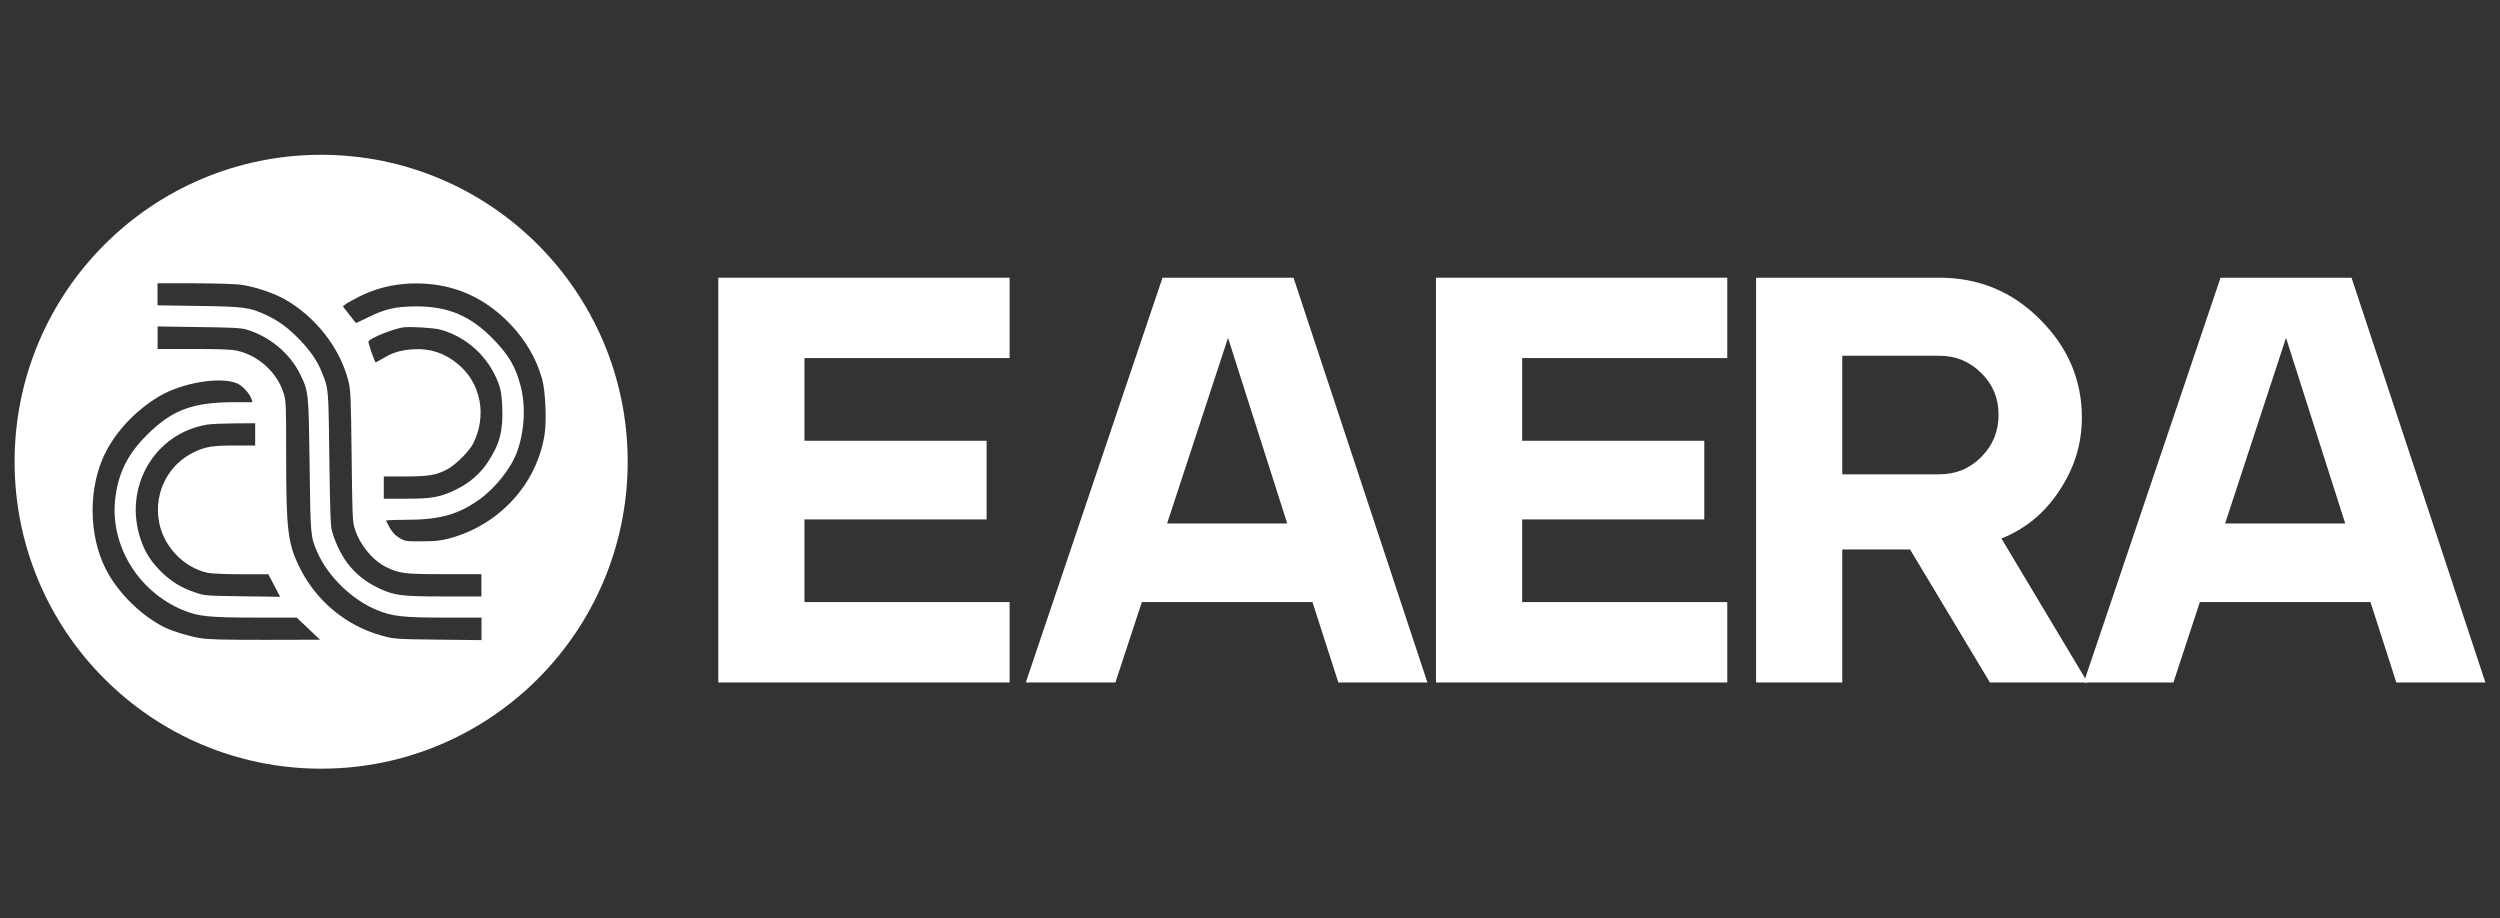
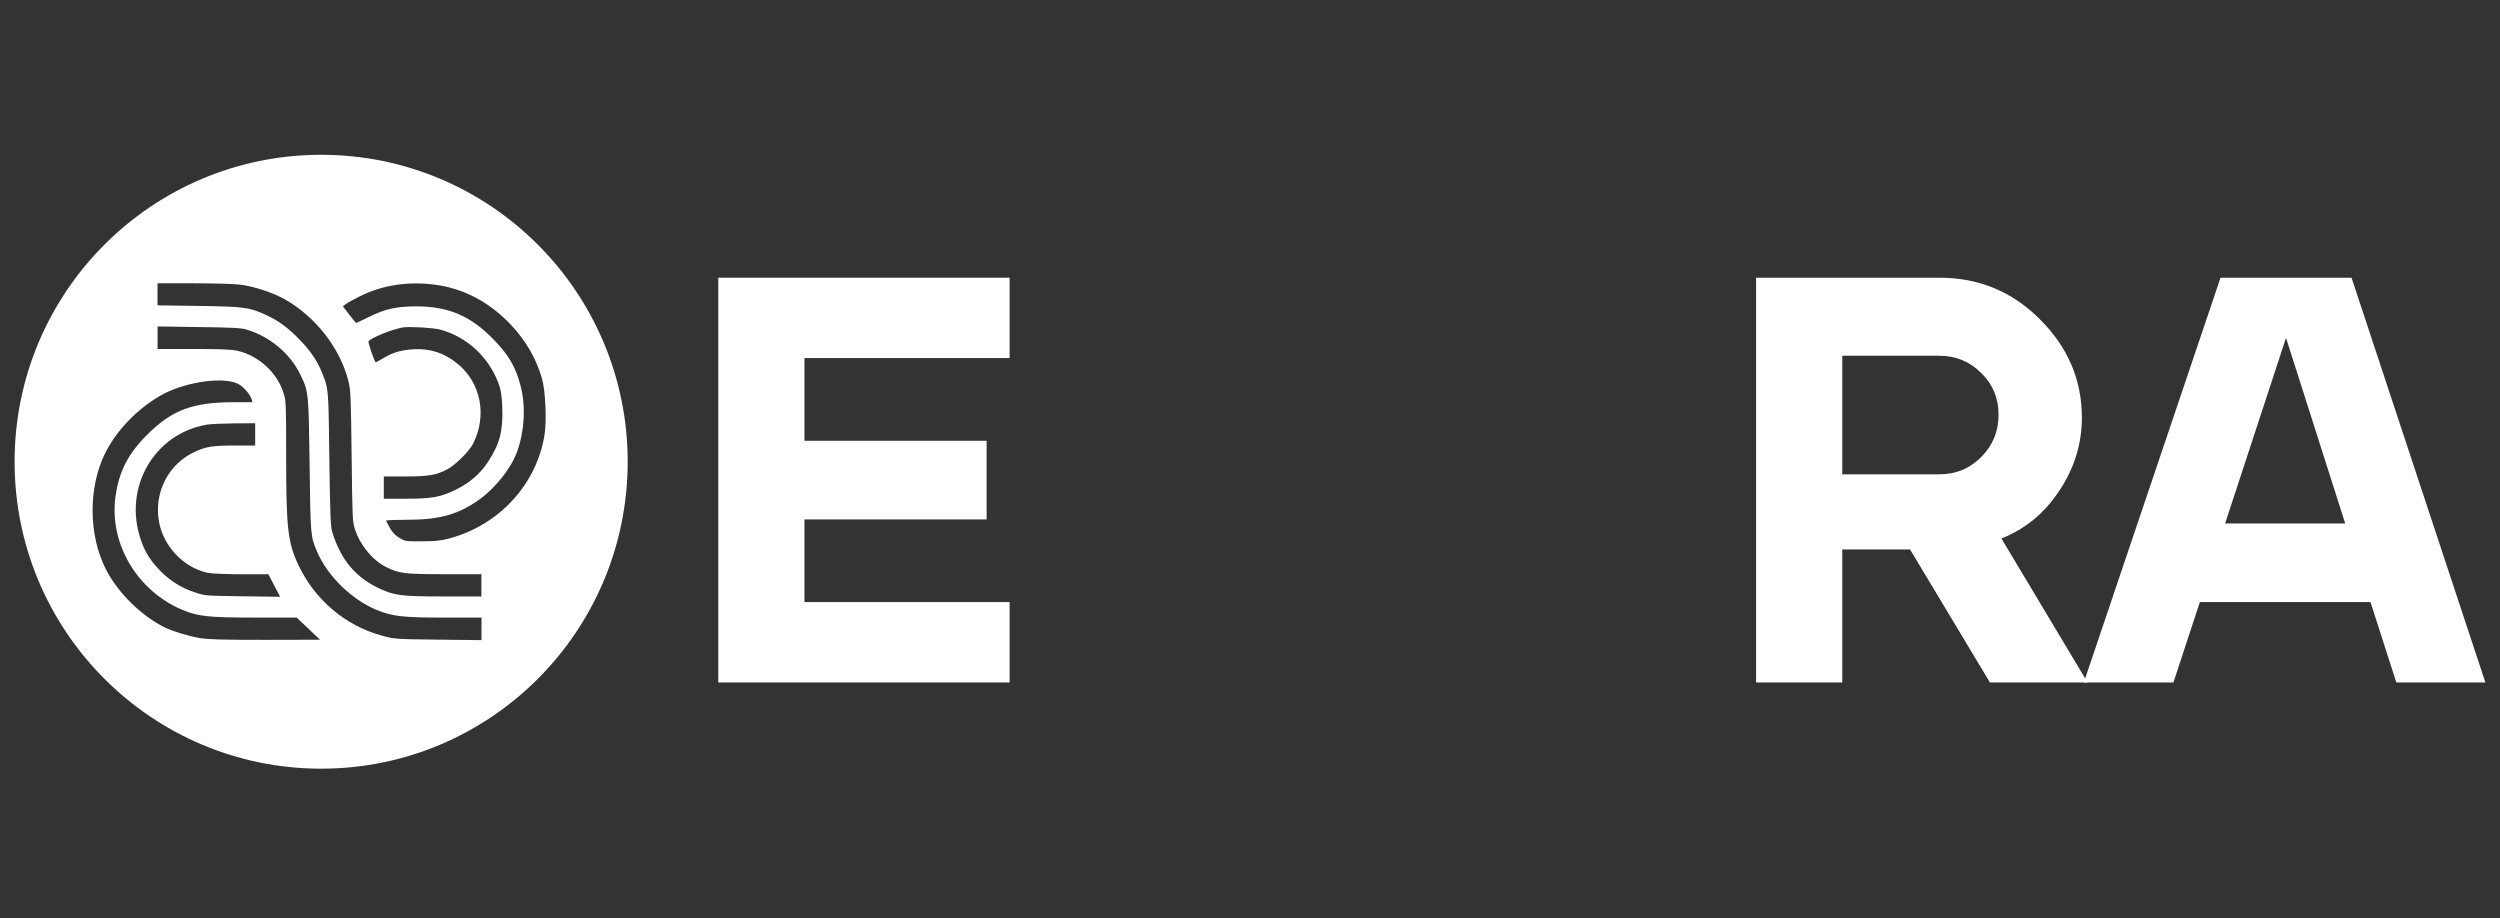
<svg xmlns="http://www.w3.org/2000/svg" width="98" height="36" viewBox="0 0 98 36" fill="none">
  <rect x="0" y="0" width="98" height="36" fill="#333333" stroke="none" />
  <path fill-rule="evenodd" clip-rule="evenodd" d="M12.589 30.132C19.225 30.132 24.605 24.745 24.605 18.1C24.605 11.455 19.225 6.068 12.589 6.068C5.952 6.068 0.572 11.455 0.572 18.1C0.572 24.745 5.952 30.132 12.589 30.132ZM17.535 18.396C17.109 18.623 16.804 18.677 15.883 18.677H15.045V19.55H15.908C16.94 19.55 17.27 19.487 17.876 19.191C18.404 18.935 18.831 18.565 19.131 18.104C19.596 17.391 19.727 16.881 19.688 15.94C19.669 15.479 19.635 15.284 19.543 15.032C19.16 13.998 18.307 13.208 17.265 12.922C17.004 12.849 16.063 12.795 15.796 12.834C15.384 12.902 14.526 13.247 14.444 13.383C14.419 13.422 14.671 14.144 14.724 14.203C14.734 14.208 14.87 14.134 15.024 14.042C15.392 13.82 15.702 13.727 16.182 13.693C16.846 13.649 17.407 13.829 17.926 14.251C18.852 14.998 19.103 16.284 18.547 17.391C18.391 17.691 17.86 18.225 17.534 18.396H17.535ZM13.92 20.767C14.127 21.389 14.622 21.982 15.165 22.243L15.164 22.241C15.658 22.483 15.875 22.508 17.427 22.508H18.871V23.381H17.388C15.77 23.381 15.489 23.347 14.917 23.09C13.952 22.654 13.356 21.951 13.017 20.834C12.959 20.634 12.939 20.105 12.91 17.97L12.908 17.841C12.883 15.774 12.878 15.348 12.756 14.96C12.724 14.859 12.685 14.761 12.635 14.638L12.62 14.599C12.445 14.162 12.184 13.774 11.772 13.342C11.311 12.862 10.919 12.57 10.43 12.347C9.771 12.042 9.572 12.018 7.788 11.993L6.175 11.969V11.105H7.596C8.375 11.105 9.201 11.13 9.423 11.159C9.941 11.222 10.721 11.48 11.172 11.737C12.368 12.417 13.314 13.625 13.648 14.901C13.745 15.284 13.755 15.443 13.784 17.875C13.813 20.345 13.818 20.462 13.92 20.767ZM14.763 23.909C13.794 23.506 12.863 22.603 12.446 21.662L12.442 21.652C12.171 21.026 12.171 21.025 12.137 18.241L12.137 18.236C12.098 15.368 12.098 15.353 11.769 14.675C11.371 13.855 10.572 13.19 9.666 12.919C9.452 12.855 9.089 12.836 7.79 12.821L6.177 12.797V13.68H7.597C8.688 13.68 9.086 13.7 9.322 13.753C10.156 13.953 10.874 14.617 11.12 15.422C11.213 15.707 11.217 15.878 11.217 17.824C11.217 20.735 11.281 21.264 11.702 22.157C12.343 23.516 13.544 24.53 14.974 24.918C15.449 25.05 15.488 25.055 17.169 25.074L18.875 25.093V24.21H17.425C15.797 24.21 15.371 24.162 14.765 23.91L14.763 23.909ZM10.005 24.209H11.629L12.09 24.645L12.545 25.077L10.384 25.082C8.684 25.082 8.136 25.068 7.816 25.009C7.366 24.931 6.74 24.738 6.44 24.587C5.606 24.165 4.797 23.404 4.293 22.574C3.523 21.298 3.411 19.435 4.018 17.993C4.42 17.042 5.253 16.12 6.247 15.532C7.143 15.003 8.615 14.756 9.28 15.023C9.489 15.105 9.775 15.406 9.852 15.625L9.901 15.766H9.204C7.562 15.766 6.758 16.061 5.783 17.027C5.023 17.78 4.665 18.479 4.528 19.459C4.271 21.303 5.376 23.167 7.164 23.913C7.776 24.165 8.178 24.209 10.005 24.209ZM19.996 12.7C19.163 11.826 18.145 11.297 17.026 11.156C15.964 11.024 14.982 11.18 14.1 11.617C13.863 11.739 13.615 11.873 13.552 11.922L13.44 12.01L13.691 12.334C13.828 12.514 13.948 12.659 13.962 12.659C13.973 12.659 14.091 12.602 14.256 12.523L14.256 12.523C14.323 12.49 14.398 12.454 14.476 12.417C15.107 12.107 15.528 12.014 16.303 12.01C17.573 12.005 18.459 12.383 19.361 13.32C19.962 13.946 20.214 14.388 20.408 15.13C20.613 15.925 20.564 16.881 20.277 17.686C20.055 18.332 19.429 19.123 18.793 19.579C17.975 20.167 17.229 20.375 15.953 20.375C15.502 20.375 15.139 20.389 15.139 20.409C15.139 20.433 15.207 20.56 15.285 20.699C15.387 20.875 15.499 20.995 15.658 21.087C15.88 21.219 15.914 21.224 16.545 21.219C17.064 21.219 17.286 21.194 17.612 21.107C19.56 20.587 21.032 18.991 21.344 17.055C21.436 16.501 21.383 15.303 21.246 14.842C21.015 14.037 20.601 13.333 19.996 12.698V12.7ZM9.233 17.464C8.332 17.464 8.061 17.506 7.605 17.725V17.727C6.607 18.198 6.044 19.284 6.224 20.401C6.38 21.394 7.189 22.253 8.153 22.457C8.294 22.486 8.88 22.511 9.466 22.511H10.519L10.751 22.952L10.982 23.394L9.513 23.375L9.496 23.374C8.069 23.355 8.028 23.354 7.652 23.224C7.104 23.045 6.688 22.782 6.295 22.389C5.903 21.991 5.681 21.642 5.516 21.147C4.822 19.104 6.049 16.988 8.122 16.644C8.263 16.62 8.743 16.6 9.194 16.596L10.003 16.591V17.464H9.233Z" fill="white" />
  <path d="M87.045 10.886H92.18L97.427 26.753H93.936L92.923 23.602H86.234L85.198 26.753H81.685L87.045 10.886ZM91.932 20.519L89.612 13.243L87.225 20.519H91.932Z" fill="white" />
  <path d="M68.839 26.753V10.886H76.023C77.57 10.886 78.884 11.43 79.965 12.518C81.061 13.606 81.609 14.89 81.609 16.371C81.609 17.399 81.316 18.351 80.73 19.227C80.16 20.104 79.402 20.731 78.456 21.109L81.834 26.753H78.005L74.875 21.54H72.217V26.753H68.839ZM76.023 18.593C76.669 18.593 77.217 18.366 77.667 17.913C78.118 17.459 78.343 16.908 78.343 16.258C78.343 15.608 78.118 15.064 77.667 14.626C77.217 14.172 76.669 13.946 76.023 13.946H72.217V18.593H76.023Z" fill="white" />
-   <path d="M67.709 10.886V14.036H59.668V17.278H66.808V20.361H59.668V23.602H67.709V26.753H56.29V10.886H67.709Z" fill="white" />
-   <path d="M45.571 10.886H50.706L55.954 26.753H52.463L51.449 23.602H44.76L43.724 26.753H40.211L45.571 10.886ZM50.458 20.519L48.139 13.243L45.751 20.519H50.458Z" fill="white" />
  <path d="M39.576 10.886V14.036H31.535V17.278H38.675V20.361H31.535V23.602H39.576V26.753H28.157V10.886H39.576Z" fill="white" />
</svg>